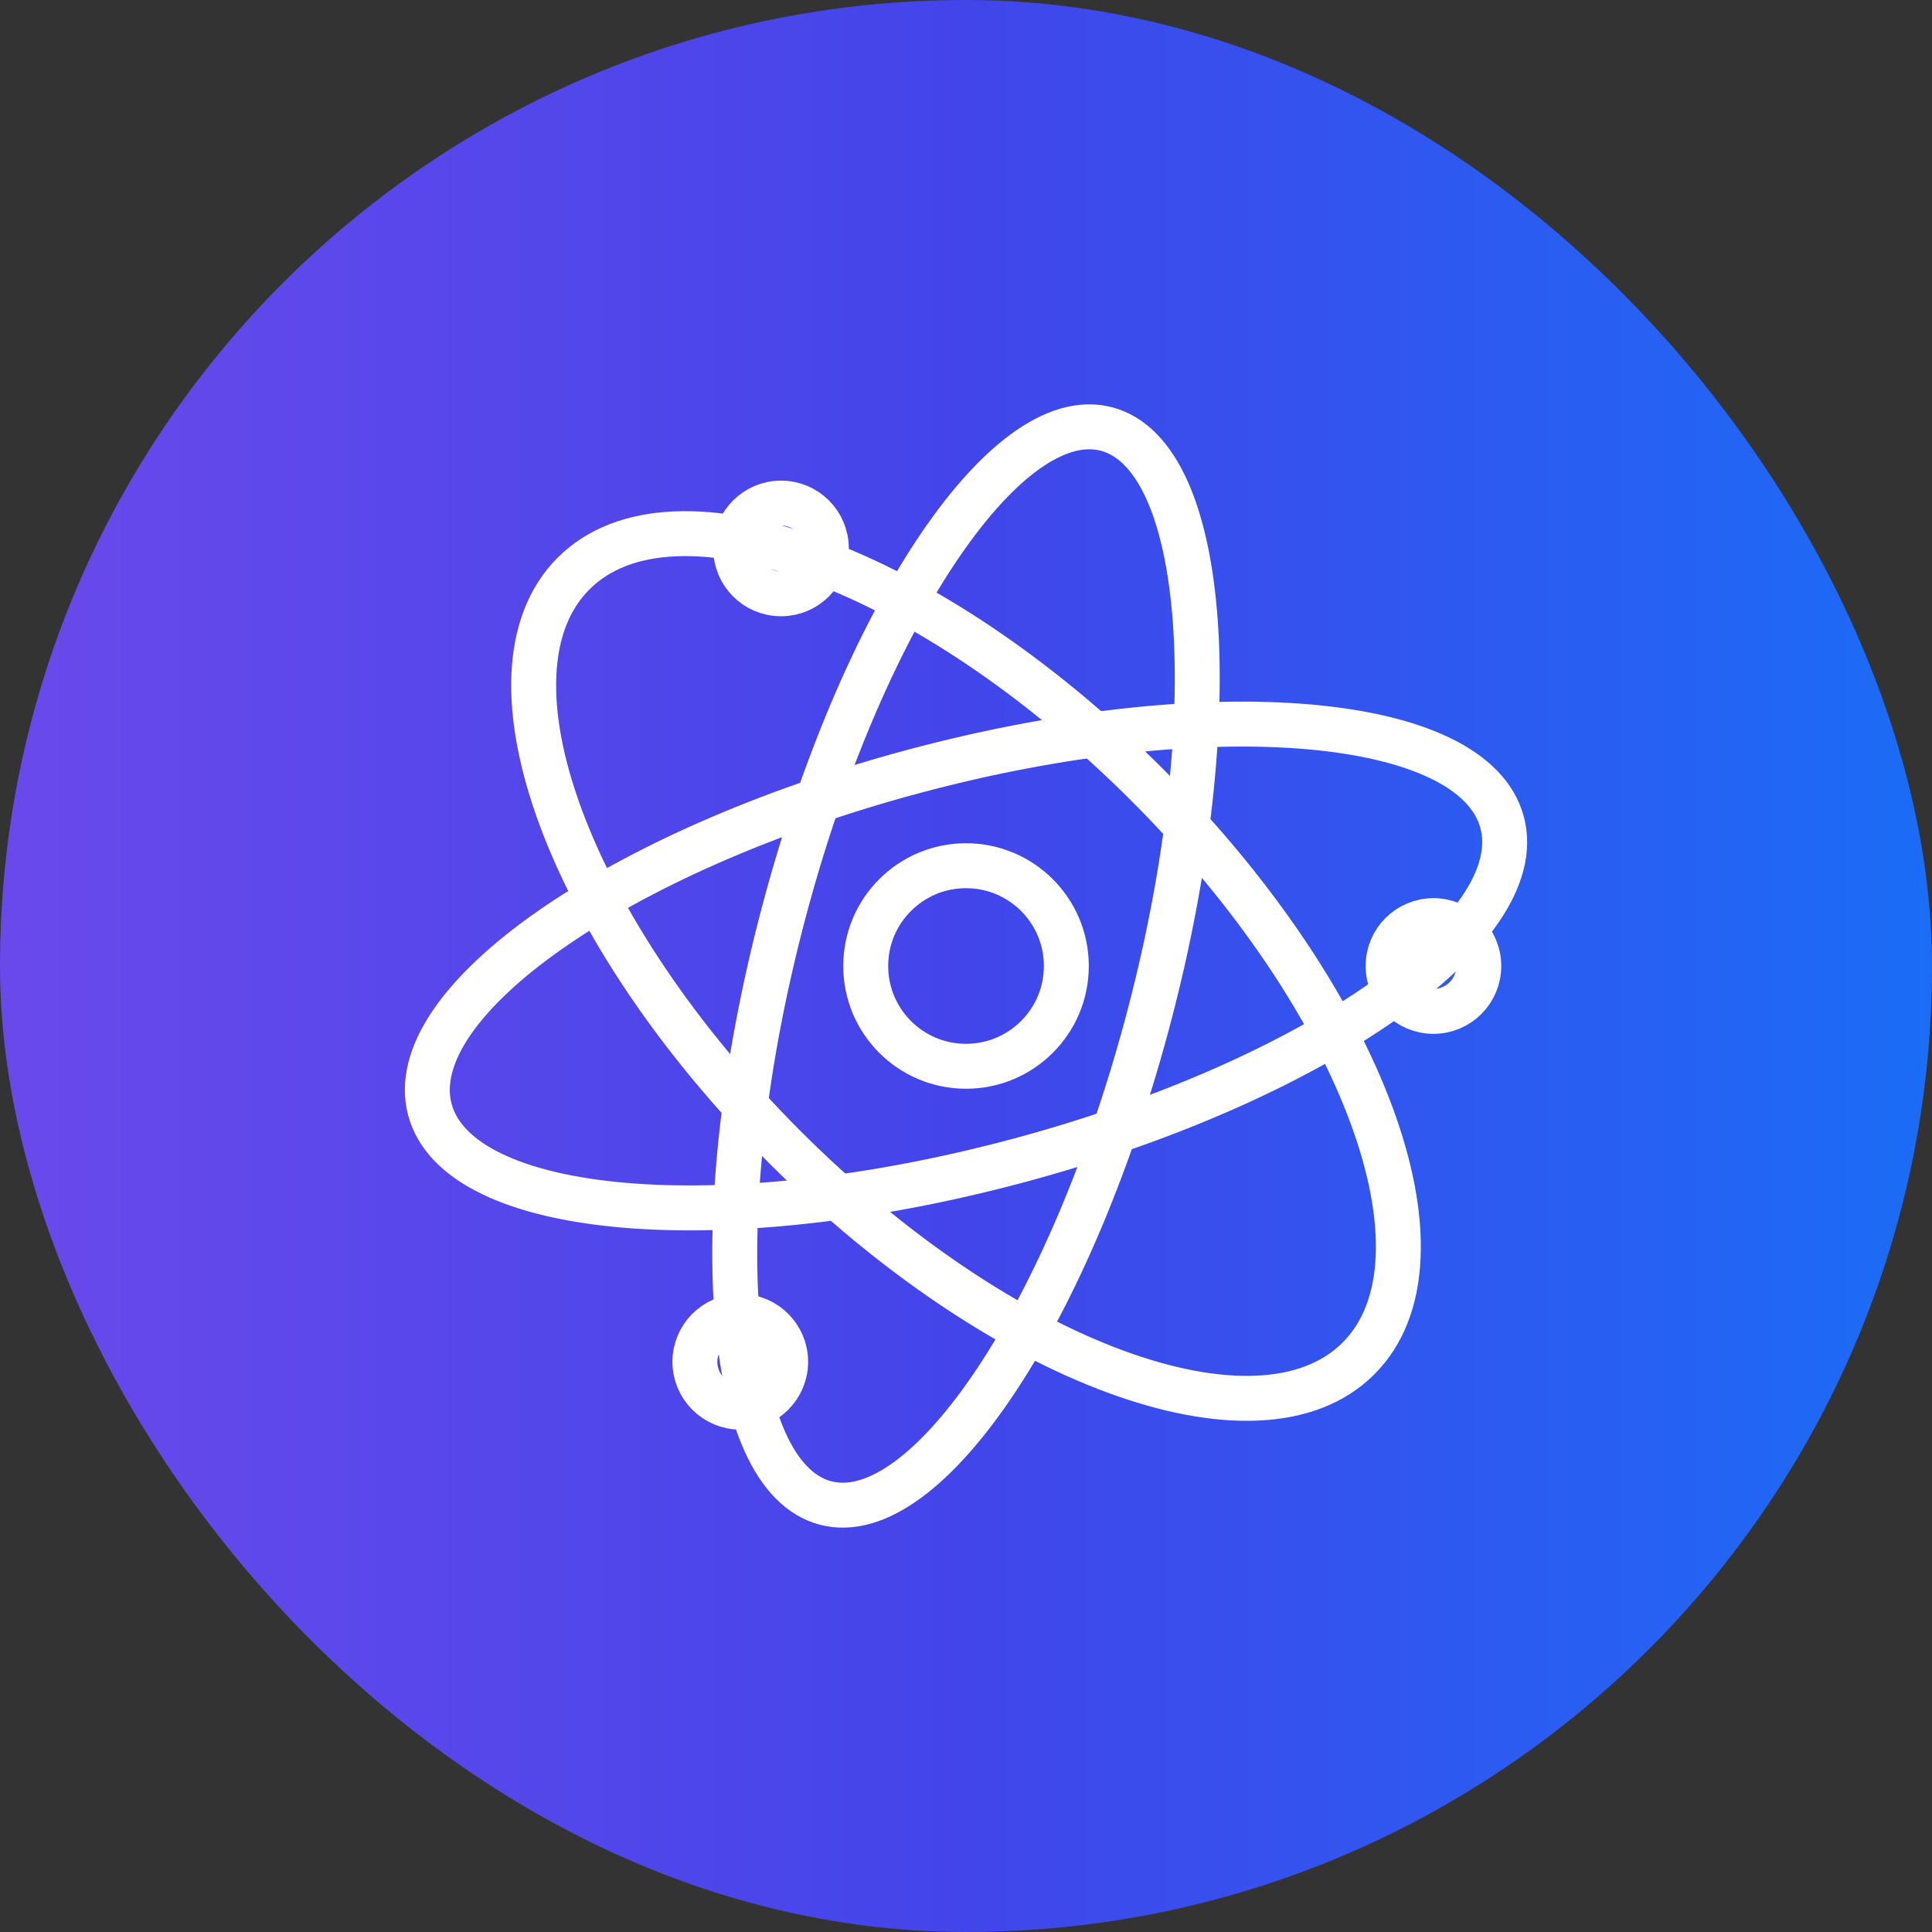
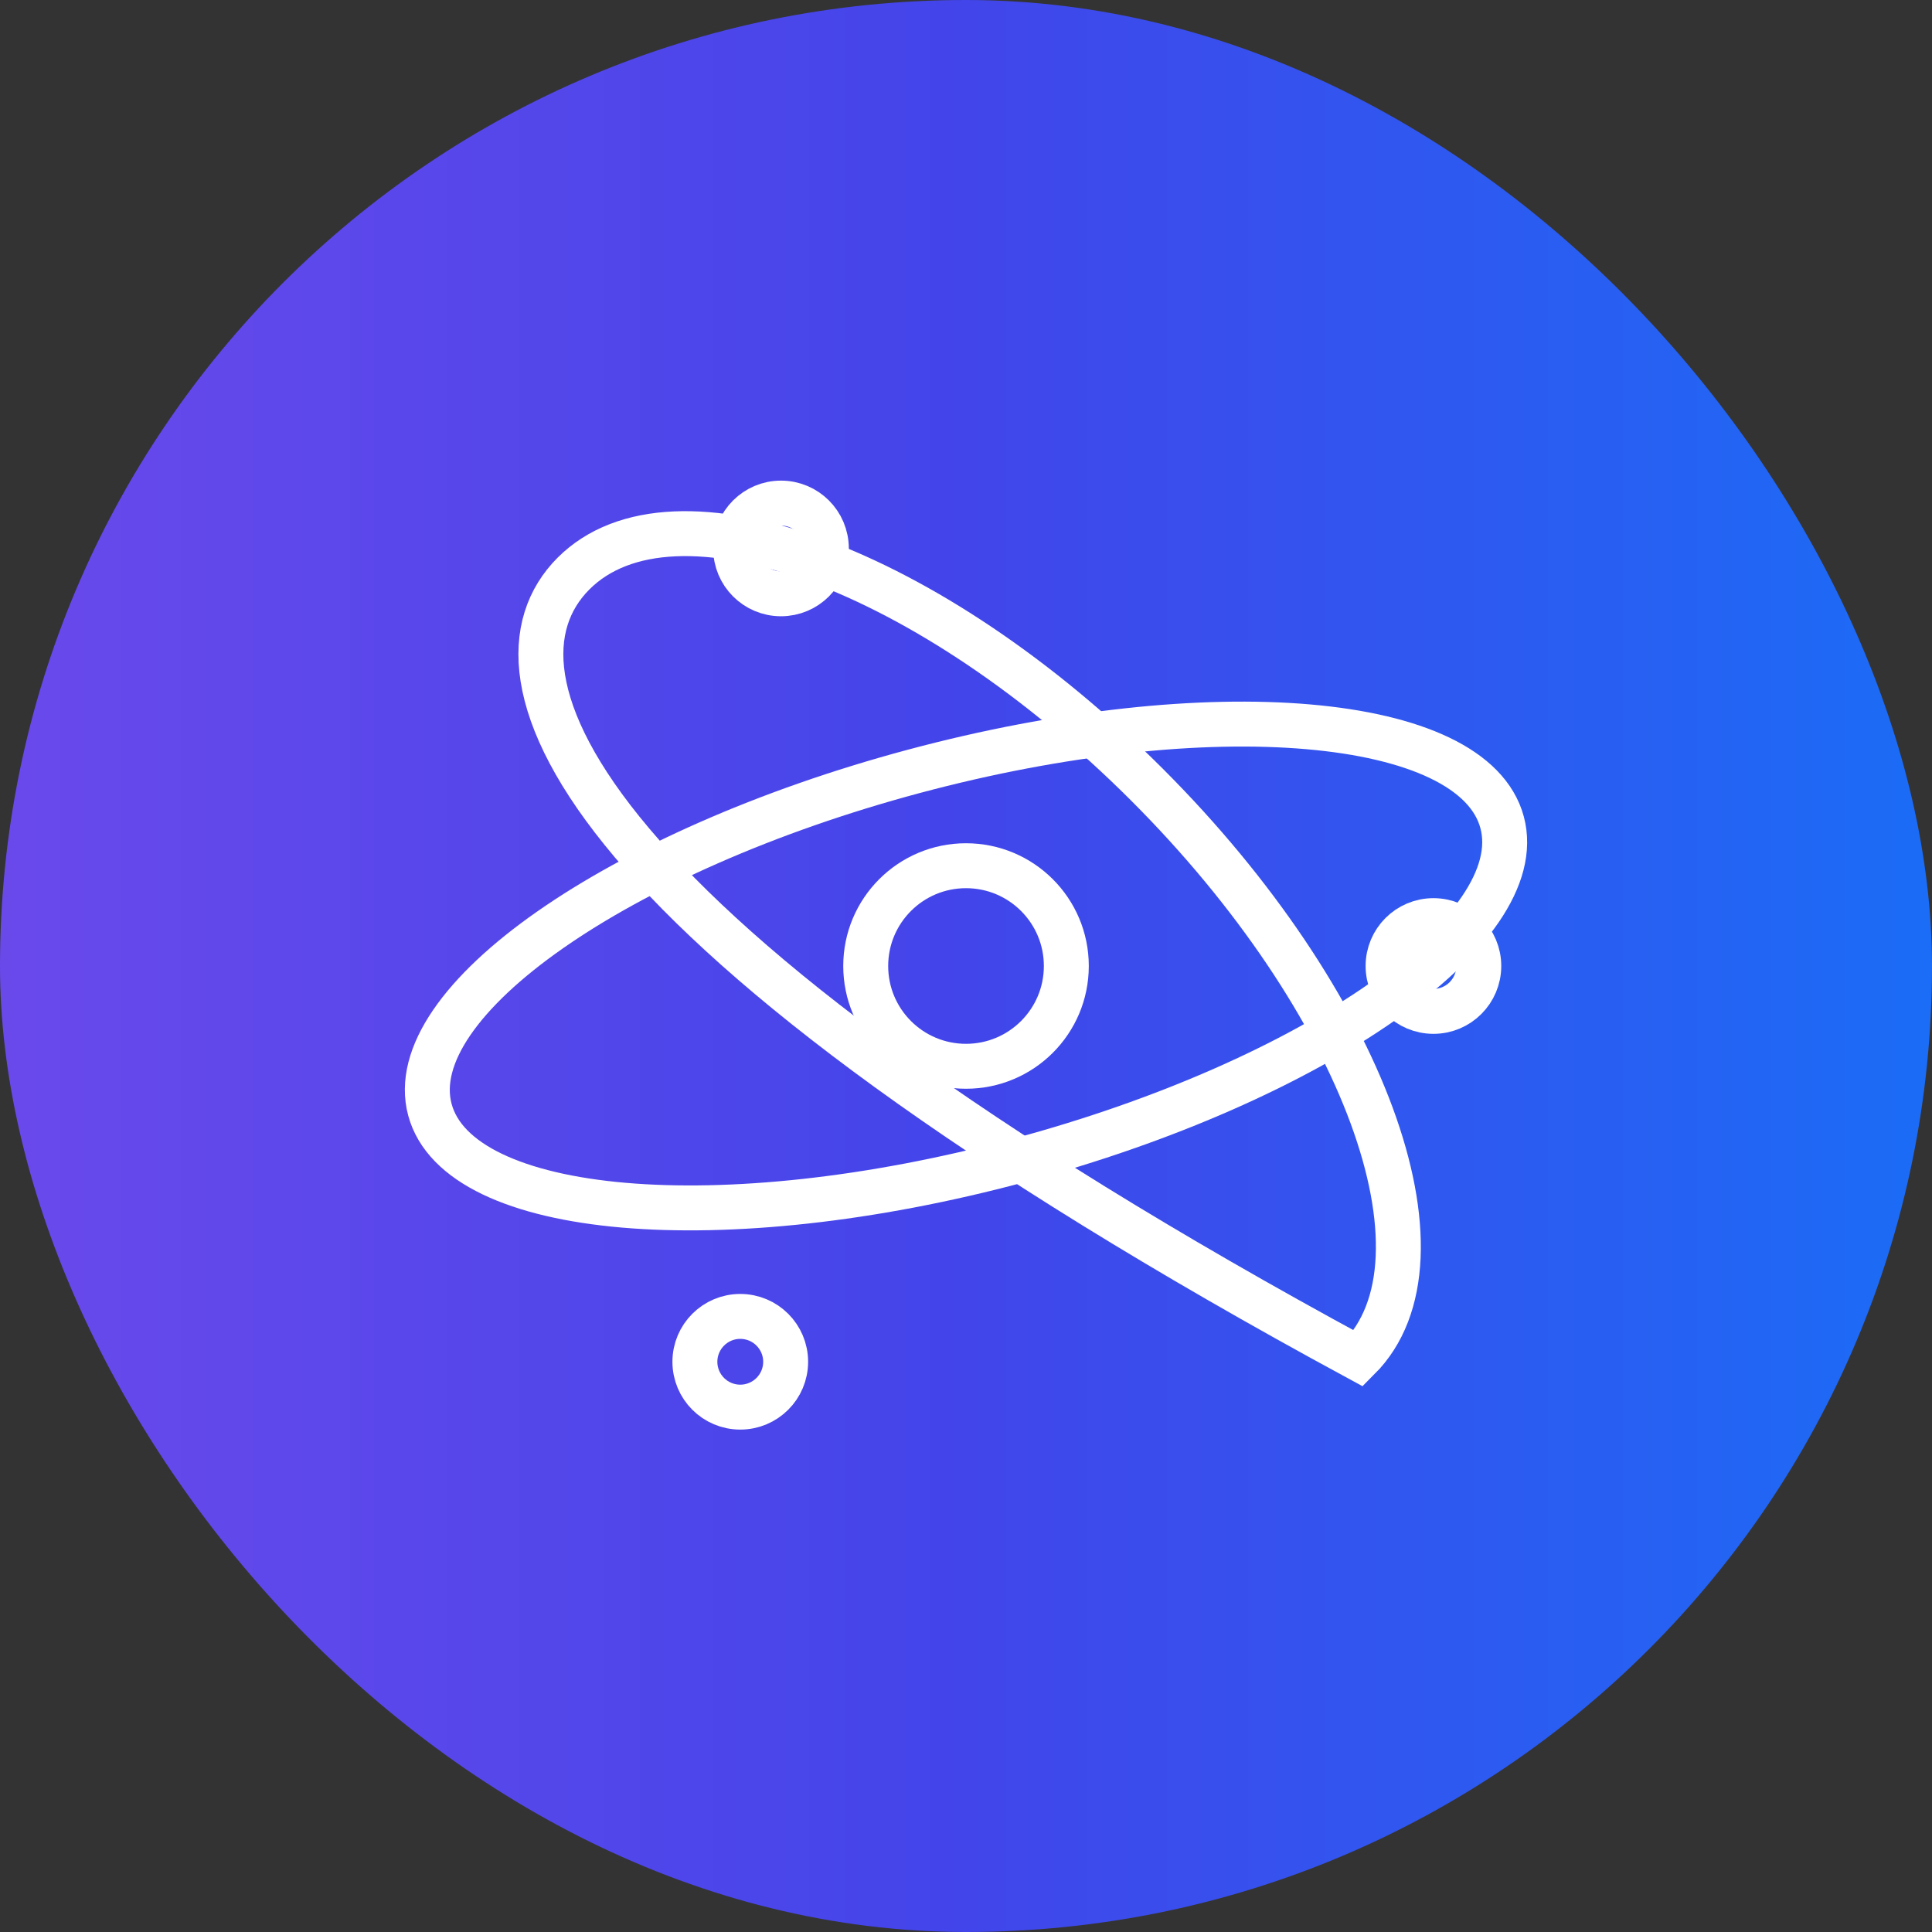
<svg xmlns="http://www.w3.org/2000/svg" width="43" height="43" viewBox="0 0 43 43" fill="none">
  <rect x="0" y="0" width="43" height="43" fill="#333333" stroke="none" />
  <rect width="43" height="43" rx="21.5" fill="url(#paint0_linear_37_266)" />
-   <path d="M25.589 22.569C23.863 29.17 20.633 34.042 18.375 33.452C16.116 32.861 15.685 27.031 17.411 20.431C19.137 13.83 22.367 8.958 24.625 9.548C26.884 10.139 27.315 15.969 25.589 22.569Z" stroke="white" />
-   <path d="M25.532 17.468C30.356 22.293 32.462 28.009 30.235 30.235C28.009 32.462 22.293 30.356 17.469 25.532C12.644 20.707 10.539 14.992 12.765 12.765C14.992 10.538 20.708 12.644 25.532 17.468Z" stroke="white" />
+   <path d="M25.532 17.468C30.356 22.293 32.462 28.009 30.235 30.235C12.644 20.707 10.539 14.992 12.765 12.765C14.992 10.538 20.708 12.644 25.532 17.468Z" stroke="white" />
  <path d="M20.339 17.168C26.93 15.403 32.791 15.91 33.432 18.303C34.074 20.695 29.251 24.066 22.661 25.832C16.07 27.597 10.209 27.09 9.568 24.697C8.927 22.305 13.749 18.934 20.339 17.168Z" stroke="white" />
  <path d="M23.733 21.5C23.733 22.733 22.733 23.732 21.5 23.732C20.267 23.732 19.268 22.733 19.268 21.5C19.268 20.267 20.267 19.268 21.5 19.268C22.733 19.268 23.733 20.267 23.733 21.5Z" stroke="white" />
  <path d="M18.392 12.207C18.392 12.764 17.94 13.216 17.383 13.216C16.825 13.216 16.373 12.764 16.373 12.207C16.373 11.649 16.825 11.197 17.383 11.197C17.94 11.197 18.392 11.649 18.392 12.207Z" stroke="white" />
  <path d="M32.913 21.5C32.913 22.058 32.461 22.51 31.904 22.51C31.346 22.51 30.894 22.058 30.894 21.5C30.894 20.942 31.346 20.49 31.904 20.49C32.461 20.49 32.913 20.942 32.913 21.5Z" stroke="white" />
  <path d="M17.486 30.309C17.486 30.866 17.034 31.318 16.476 31.318C15.918 31.318 15.466 30.866 15.466 30.309C15.466 29.751 15.918 29.299 16.476 29.299C17.034 29.299 17.486 29.751 17.486 30.309Z" stroke="white" />
  <defs>
    <linearGradient id="paint0_linear_37_266" x1="43" y1="21.5" x2="0" y2="21.5" gradientUnits="userSpaceOnUse">
      <stop stop-color="#1B6CF6" />
      <stop offset="0.5" stop-color="#4245EA" />
      <stop offset="1" stop-color="#6A49EB" />
    </linearGradient>
  </defs>
</svg>